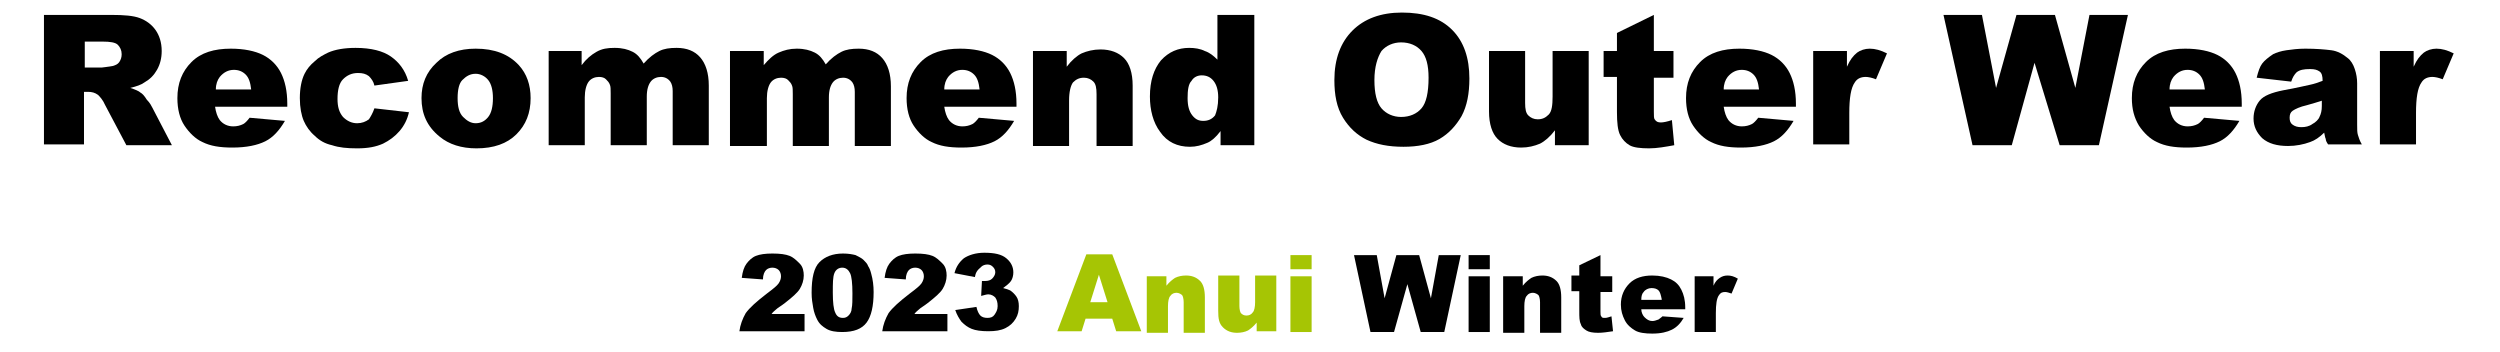
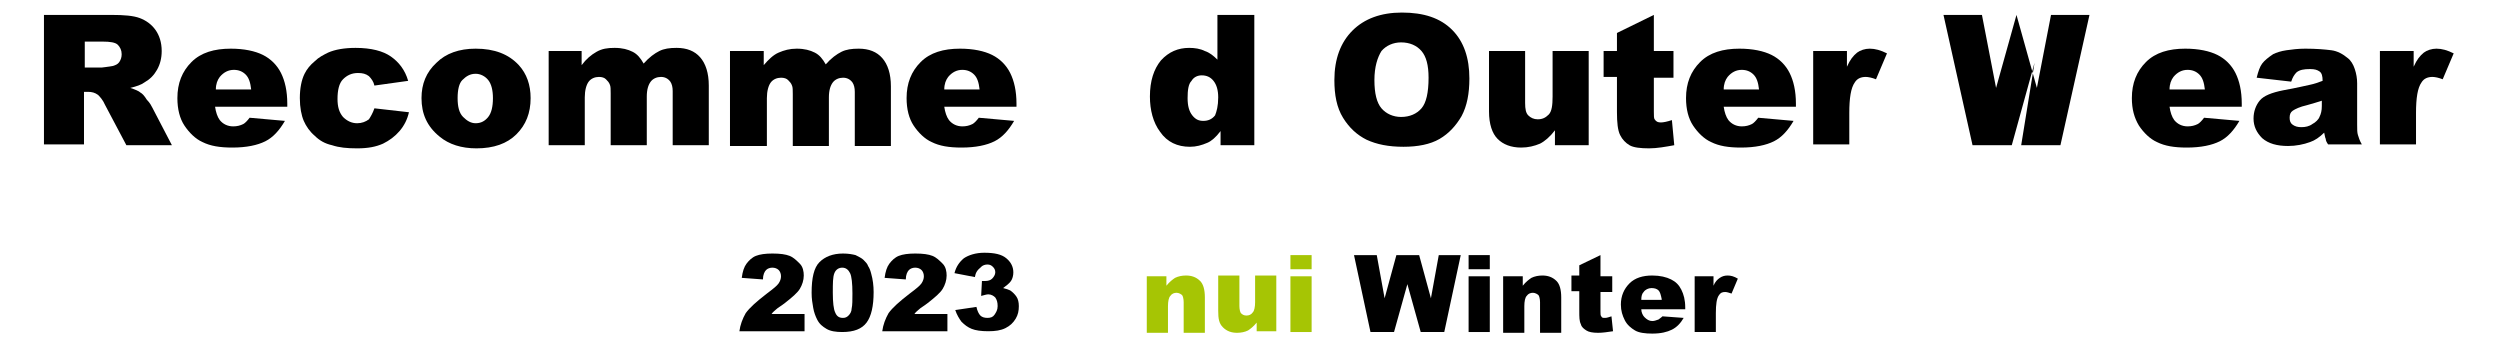
<svg xmlns="http://www.w3.org/2000/svg" version="1.1" id="レイヤー_1" x="0px" y="0px" viewBox="0 0 318.5 44.9" style="enable-background:new 0 0 318.5 44.9;" xml:space="preserve">
  <style type="text/css">
	.st0{fill:#A6C504;}
</style>
  <g>
    <g>
      <path d="M5.6,18.5V1.9h8.6c1.6,0,2.8,0.1,3.6,0.4c0.8,0.3,1.5,0.8,2,1.5c0.5,0.7,0.8,1.6,0.8,2.7c0,0.9-0.2,1.7-0.6,2.4    c-0.4,0.7-0.9,1.2-1.6,1.6c-0.4,0.3-1,0.5-1.8,0.7c0.6,0.2,1.1,0.4,1.3,0.6c0.2,0.1,0.5,0.4,0.8,0.9c0.4,0.4,0.6,0.8,0.7,1    l2.5,4.8h-5.8l-2.7-5.1c-0.3-0.7-0.7-1.1-0.9-1.3c-0.4-0.3-0.8-0.4-1.3-0.4h-0.5v6.7H5.6z M10.8,8.6h2.2c0.2,0,0.7-0.1,1.4-0.2    c0.3-0.1,0.6-0.2,0.8-0.5c0.2-0.3,0.3-0.6,0.3-1c0-0.5-0.2-0.9-0.5-1.2c-0.3-0.3-1-0.4-1.9-0.4h-2.3V8.6z" />
      <path d="M36.6,13.6h-9.2c0.1,0.7,0.3,1.3,0.6,1.7c0.4,0.5,1,0.8,1.7,0.8c0.5,0,0.9-0.1,1.3-0.3c0.2-0.1,0.5-0.4,0.8-0.8l4.5,0.4    c-0.7,1.2-1.5,2.1-2.5,2.6c-1,0.5-2.4,0.8-4.2,0.8c-1.6,0-2.8-0.2-3.8-0.7c-0.9-0.4-1.7-1.2-2.3-2.1s-0.9-2.1-0.9-3.5    c0-1.9,0.6-3.4,1.8-4.6c1.2-1.2,2.9-1.7,5-1.7c1.7,0,3.1,0.3,4.1,0.8c1,0.5,1.8,1.3,2.3,2.3c0.5,1,0.8,2.3,0.8,3.9V13.6z M32,11.4    c-0.1-0.9-0.3-1.5-0.7-1.9c-0.4-0.4-0.9-0.6-1.5-0.6c-0.7,0-1.3,0.3-1.8,0.9c-0.3,0.4-0.5,0.9-0.5,1.6H32z" />
      <path d="M47.7,13.8l4.4,0.5c-0.2,0.9-0.6,1.7-1.2,2.4c-0.6,0.7-1.3,1.2-2.1,1.6c-0.9,0.4-1.9,0.6-3.3,0.6c-1.3,0-2.3-0.1-3.2-0.4    c-0.9-0.2-1.6-0.6-2.2-1.2c-0.6-0.5-1.1-1.2-1.4-1.9c-0.3-0.7-0.5-1.7-0.5-2.9c0-1.2,0.2-2.3,0.6-3.1c0.3-0.6,0.7-1.1,1.3-1.6    c0.5-0.5,1.1-0.8,1.7-1.1c0.9-0.4,2.1-0.6,3.5-0.6c2,0,3.5,0.4,4.5,1.1c1,0.7,1.8,1.7,2.2,3.1l-4.3,0.6c-0.1-0.5-0.4-0.9-0.7-1.2    c-0.4-0.3-0.8-0.4-1.4-0.4c-0.8,0-1.4,0.3-1.9,0.8s-0.7,1.4-0.7,2.5c0,1,0.2,1.7,0.7,2.3c0.5,0.5,1.1,0.8,1.8,0.8    c0.6,0,1.1-0.2,1.5-0.5C47.2,14.9,47.5,14.4,47.7,13.8z" />
      <path d="M53.7,12.5c0-1.8,0.6-3.3,1.9-4.5c1.2-1.2,2.9-1.8,5-1.8c2.4,0,4.2,0.7,5.5,2.1c1,1.1,1.5,2.5,1.5,4.2    c0,1.9-0.6,3.4-1.8,4.6s-2.9,1.8-5.1,1.8c-1.9,0-3.5-0.5-4.7-1.5C54.4,16.1,53.7,14.5,53.7,12.5z M58.3,12.5    c0,1.1,0.2,1.9,0.7,2.4s1,0.8,1.6,0.8c0.7,0,1.2-0.3,1.6-0.8s0.6-1.3,0.6-2.4c0-1-0.2-1.8-0.6-2.3c-0.4-0.5-1-0.8-1.6-0.8    c-0.7,0-1.2,0.3-1.7,0.8C58.5,10.6,58.3,11.4,58.3,12.5z" />
      <path d="M69.8,6.5h4.3v1.8C74.7,7.5,75.3,7,76,6.6s1.4-0.5,2.3-0.5c1,0,1.7,0.2,2.3,0.5c0.6,0.3,1,0.8,1.4,1.5    c0.7-0.8,1.4-1.3,2-1.6c0.6-0.3,1.3-0.4,2.2-0.4c1.3,0,2.3,0.4,3,1.2c0.7,0.8,1.1,2,1.1,3.6v7.6h-4.6v-6.9c0-0.5-0.1-0.9-0.3-1.2    c-0.3-0.4-0.7-0.6-1.2-0.6c-0.5,0-1,0.2-1.3,0.6c-0.3,0.4-0.5,1-0.5,1.9v6.2h-4.6v-6.6c0-0.5,0-0.9-0.1-1.1    c-0.1-0.3-0.3-0.5-0.5-0.7c-0.2-0.2-0.5-0.3-0.9-0.3c-0.5,0-1,0.2-1.3,0.6c-0.3,0.4-0.5,1.1-0.5,2v6.1h-4.6V6.5z" />
      <path d="M93,6.5h4.3v1.8c0.6-0.7,1.2-1.3,1.9-1.6s1.4-0.5,2.3-0.5c1,0,1.7,0.2,2.3,0.5c0.6,0.3,1,0.8,1.4,1.5    c0.7-0.8,1.4-1.3,2-1.6c0.6-0.3,1.3-0.4,2.2-0.4c1.3,0,2.3,0.4,3,1.2c0.7,0.8,1.1,2,1.1,3.6v7.6h-4.6v-6.9c0-0.5-0.1-0.9-0.3-1.2    c-0.3-0.4-0.7-0.6-1.2-0.6c-0.5,0-1,0.2-1.3,0.6c-0.3,0.4-0.5,1-0.5,1.9v6.2h-4.6v-6.6c0-0.5,0-0.9-0.1-1.1    c-0.1-0.3-0.3-0.5-0.5-0.7c-0.2-0.2-0.5-0.3-0.9-0.3c-0.5,0-1,0.2-1.3,0.6c-0.3,0.4-0.5,1.1-0.5,2v6.1H93V6.5z" />
      <path d="M129.5,13.6h-9.2c0.1,0.7,0.3,1.3,0.6,1.7c0.4,0.5,1,0.8,1.7,0.8c0.5,0,0.9-0.1,1.3-0.3c0.2-0.1,0.5-0.4,0.8-0.8l4.5,0.4    c-0.7,1.2-1.5,2.1-2.5,2.6c-1,0.5-2.4,0.8-4.2,0.8c-1.6,0-2.8-0.2-3.8-0.7c-0.9-0.4-1.7-1.2-2.3-2.1s-0.9-2.1-0.9-3.5    c0-1.9,0.6-3.4,1.8-4.6c1.2-1.2,2.9-1.7,5-1.7c1.7,0,3.1,0.3,4.1,0.8c1,0.5,1.8,1.3,2.3,2.3c0.5,1,0.8,2.3,0.8,3.9V13.6z     M124.8,11.4c-0.1-0.9-0.3-1.5-0.7-1.9c-0.4-0.4-0.9-0.6-1.5-0.6c-0.7,0-1.3,0.3-1.8,0.9c-0.3,0.4-0.5,0.9-0.5,1.6H124.8z" />
-       <path d="M131.6,6.5h4.3v2c0.6-0.8,1.3-1.4,1.9-1.7c0.7-0.3,1.5-0.5,2.4-0.5c1.3,0,2.3,0.4,3,1.1s1.1,1.9,1.1,3.5v7.7h-4.6v-6.6    c0-0.8-0.1-1.3-0.4-1.6c-0.3-0.3-0.7-0.5-1.2-0.5c-0.6,0-1,0.2-1.4,0.6c-0.3,0.4-0.5,1.2-0.5,2.3v5.8h-4.6V6.5z" />
      <path d="M159.8,1.9v16.6h-4.3v-1.8c-0.6,0.8-1.2,1.3-1.7,1.5c-0.7,0.3-1.4,0.5-2.2,0.5c-1.6,0-2.9-0.6-3.8-1.9    c-0.9-1.2-1.3-2.8-1.3-4.5c0-2,0.5-3.5,1.4-4.6c1-1.1,2.2-1.6,3.6-1.6c0.7,0,1.4,0.1,2,0.4c0.6,0.2,1.1,0.6,1.6,1.1V1.9H159.8z     M155.2,12.4c0-0.9-0.2-1.6-0.6-2.1c-0.4-0.5-0.9-0.7-1.5-0.7c-0.5,0-1,0.2-1.3,0.7c-0.4,0.4-0.5,1.2-0.5,2.2c0,1,0.2,1.7,0.6,2.2    c0.4,0.5,0.8,0.7,1.4,0.7c0.6,0,1.1-0.2,1.5-0.7C155,14.2,155.2,13.5,155.2,12.4z" />
      <path d="M170,10.2c0-2.7,0.8-4.8,2.3-6.3c1.5-1.5,3.6-2.3,6.3-2.3c2.8,0,4.9,0.7,6.4,2.2s2.2,3.6,2.2,6.2c0,1.9-0.3,3.5-1,4.8    c-0.7,1.2-1.6,2.2-2.8,2.9s-2.8,1-4.6,1c-1.9,0-3.4-0.3-4.7-0.9c-1.2-0.6-2.2-1.5-3-2.8S170,12.1,170,10.2z M175.1,10.2    c0,1.7,0.3,2.9,0.9,3.6c0.6,0.7,1.5,1.1,2.5,1.1c1.1,0,2-0.4,2.6-1.1s0.9-2,0.9-3.9c0-1.6-0.3-2.7-0.9-3.4s-1.5-1.1-2.6-1.1    c-1,0-1.9,0.4-2.5,1.1C175.5,7.3,175.1,8.5,175.1,10.2z" />
      <path d="M202.4,18.5h-4.3v-1.9c-0.6,0.8-1.3,1.4-1.9,1.7c-0.7,0.3-1.5,0.5-2.4,0.5c-1.3,0-2.3-0.4-3-1.1s-1.1-1.9-1.1-3.5V6.5h4.6    v6.6c0,0.8,0.1,1.3,0.4,1.6c0.3,0.3,0.7,0.5,1.2,0.5c0.6,0,1-0.2,1.4-0.6c0.4-0.4,0.5-1.2,0.5-2.3V6.5h4.6V18.5z" />
      <path d="M210.7,1.9v4.6h2.5v3.4h-2.5v4.3c0,0.5,0,0.9,0.1,1c0.2,0.3,0.4,0.4,0.8,0.4c0.3,0,0.8-0.1,1.4-0.3l0.3,3.2    c-1.1,0.2-2.2,0.4-3.2,0.4c-1.1,0-2-0.1-2.5-0.4s-0.9-0.7-1.2-1.3s-0.4-1.6-0.4-2.9V9.8h-1.7V6.5h1.7V4.2L210.7,1.9z" />
      <path d="M228.8,13.6h-9.2c0.1,0.7,0.3,1.3,0.6,1.7c0.4,0.5,1,0.8,1.7,0.8c0.5,0,0.9-0.1,1.3-0.3c0.2-0.1,0.5-0.4,0.8-0.8l4.5,0.4    c-0.7,1.2-1.5,2.1-2.5,2.6c-1,0.5-2.4,0.8-4.2,0.8c-1.6,0-2.8-0.2-3.8-0.7c-0.9-0.4-1.7-1.2-2.3-2.1s-0.9-2.1-0.9-3.5    c0-1.9,0.6-3.4,1.8-4.6c1.2-1.2,2.9-1.7,5-1.7c1.7,0,3.1,0.3,4.1,0.8c1,0.5,1.8,1.3,2.3,2.3c0.5,1,0.8,2.3,0.8,3.9V13.6z     M224.1,11.4c-0.1-0.9-0.3-1.5-0.7-1.9c-0.4-0.4-0.9-0.6-1.5-0.6c-0.7,0-1.3,0.3-1.8,0.9c-0.3,0.4-0.5,0.9-0.5,1.6H224.1z" />
      <path d="M231,6.5h4.3v2c0.4-0.9,0.8-1.4,1.3-1.8c0.4-0.3,1-0.5,1.6-0.5c0.7,0,1.4,0.2,2.2,0.6l-1.4,3.3c-0.5-0.2-1-0.3-1.3-0.3    c-0.6,0-1.1,0.2-1.4,0.7c-0.5,0.7-0.7,2-0.7,3.9v4H231V6.5z" />
-       <path d="M247.6,1.9h4.9l1.8,9.3l2.6-9.3h4.9l2.6,9.3l1.8-9.3h4.9l-3.7,16.6h-5L259.2,8l-2.9,10.5h-5L247.6,1.9z" />
+       <path d="M247.6,1.9h4.9l1.8,9.3l2.6-9.3l2.6,9.3l1.8-9.3h4.9l-3.7,16.6h-5L259.2,8l-2.9,10.5h-5L247.6,1.9z" />
      <path d="M285.6,13.6h-9.2c0.1,0.7,0.3,1.3,0.6,1.7c0.4,0.5,1,0.8,1.7,0.8c0.5,0,0.9-0.1,1.3-0.3c0.2-0.1,0.5-0.4,0.8-0.8l4.5,0.4    c-0.7,1.2-1.5,2.1-2.5,2.6c-1,0.5-2.4,0.8-4.2,0.8c-1.6,0-2.8-0.2-3.8-0.7c-0.9-0.4-1.7-1.2-2.3-2.1c-0.6-1-0.9-2.1-0.9-3.5    c0-1.9,0.6-3.4,1.8-4.6s2.9-1.7,5-1.7c1.7,0,3.1,0.3,4.1,0.8c1,0.5,1.8,1.3,2.3,2.3c0.5,1,0.8,2.3,0.8,3.9V13.6z M280.9,11.4    c-0.1-0.9-0.3-1.5-0.7-1.9c-0.4-0.4-0.9-0.6-1.5-0.6c-0.7,0-1.3,0.3-1.8,0.9c-0.3,0.4-0.5,0.9-0.5,1.6H280.9z" />
      <path d="M291.9,10.4l-4.4-0.5c0.2-0.8,0.4-1.4,0.7-1.8s0.8-0.8,1.4-1.2c0.4-0.2,1-0.4,1.7-0.5s1.5-0.2,2.4-0.2    c1.4,0,2.5,0.1,3.3,0.2s1.5,0.5,2.1,1c0.4,0.3,0.7,0.8,0.9,1.4c0.2,0.6,0.3,1.2,0.3,1.8v5.3c0,0.6,0,1,0.1,1.3    c0.1,0.3,0.2,0.7,0.5,1.2h-4.3c-0.2-0.3-0.3-0.5-0.3-0.7c-0.1-0.2-0.1-0.4-0.2-0.8c-0.6,0.6-1.2,1-1.8,1.2    c-0.8,0.3-1.8,0.5-2.8,0.5c-1.4,0-2.5-0.3-3.3-1c-0.7-0.7-1.1-1.5-1.1-2.5c0-0.9,0.3-1.7,0.8-2.3c0.5-0.6,1.5-1,3-1.3    c1.7-0.3,2.9-0.6,3.4-0.7c0.5-0.1,1.1-0.3,1.6-0.5c0-0.6-0.1-1-0.4-1.2s-0.6-0.3-1.2-0.3c-0.8,0-1.3,0.1-1.7,0.4    C292.3,9.5,292.1,9.8,291.9,10.4z M295.9,12.8c-0.6,0.2-1.3,0.4-2,0.6c-0.9,0.2-1.5,0.5-1.8,0.7c-0.3,0.2-0.4,0.5-0.4,0.9    c0,0.4,0.1,0.7,0.4,0.9c0.3,0.2,0.6,0.3,1.1,0.3c0.5,0,1-0.1,1.4-0.4c0.4-0.2,0.8-0.6,0.9-0.9c0.2-0.4,0.3-0.8,0.3-1.4V12.8z" />
      <path d="M303.2,6.5h4.3v2c0.4-0.9,0.8-1.4,1.3-1.8c0.4-0.3,1-0.5,1.6-0.5c0.7,0,1.4,0.2,2.2,0.6l-1.4,3.3c-0.5-0.2-1-0.3-1.3-0.3    c-0.6,0-1.1,0.2-1.4,0.7c-0.5,0.7-0.7,2-0.7,3.9v4h-4.6V6.5z" />
    </g>
  </g>
  <g>
    <g>
      <path d="M102.3,42.2h-8.1c0.1-0.8,0.4-1.6,0.8-2.3c0.5-0.7,1.4-1.5,2.7-2.5c0.8-0.6,1.3-1,1.5-1.3c0.2-0.3,0.3-0.6,0.3-0.9    c0-0.3-0.1-0.6-0.3-0.8c-0.2-0.2-0.5-0.3-0.8-0.3c-0.3,0-0.6,0.1-0.8,0.3c-0.2,0.2-0.4,0.6-0.4,1.2l-2.7-0.2    c0.1-0.8,0.3-1.4,0.6-1.8c0.3-0.4,0.7-0.8,1.2-1s1.2-0.3,2.1-0.3c1,0,1.7,0.1,2.2,0.3s0.9,0.6,1.3,1s0.5,1,0.5,1.5    c0,0.6-0.2,1.2-0.5,1.7s-1,1.1-1.9,1.8c-0.5,0.4-0.9,0.6-1.1,0.8s-0.4,0.3-0.6,0.6h4.2V42.2z" />
      <path d="M103.4,37.3c0-1.9,0.3-3.2,1-3.9c0.7-0.7,1.7-1.1,3-1.1c0.7,0,1.2,0.1,1.6,0.2c0.4,0.2,0.8,0.4,1,0.6    c0.3,0.3,0.5,0.5,0.6,0.8c0.2,0.3,0.3,0.6,0.4,1c0.2,0.7,0.3,1.5,0.3,2.3c0,1.8-0.3,3.1-0.9,3.9c-0.6,0.8-1.6,1.2-3.1,1.2    c-0.8,0-1.5-0.1-2-0.4c-0.5-0.3-0.9-0.6-1.2-1.2c-0.2-0.4-0.4-0.9-0.5-1.5S103.4,38.1,103.4,37.3z M106.1,37.3    c0,1.2,0.1,2.1,0.3,2.5c0.2,0.5,0.5,0.7,1,0.7c0.3,0,0.5-0.1,0.7-0.3c0.2-0.2,0.4-0.5,0.4-0.9c0.1-0.4,0.1-1.1,0.1-1.9    c0-1.3-0.1-2.2-0.3-2.6c-0.2-0.4-0.5-0.7-1-0.7c-0.4,0-0.8,0.2-1,0.7S106.1,36.1,106.1,37.3z" />
      <path d="M120.5,42.2h-8.1c0.1-0.8,0.4-1.6,0.8-2.3c0.5-0.7,1.4-1.5,2.7-2.5c0.8-0.6,1.3-1,1.5-1.3c0.2-0.3,0.3-0.6,0.3-0.9    c0-0.3-0.1-0.6-0.3-0.8c-0.2-0.2-0.5-0.3-0.8-0.3c-0.3,0-0.6,0.1-0.8,0.3c-0.2,0.2-0.4,0.6-0.4,1.2l-2.7-0.2    c0.1-0.8,0.3-1.4,0.6-1.8c0.3-0.4,0.7-0.8,1.2-1s1.2-0.3,2.1-0.3c1,0,1.7,0.1,2.2,0.3s0.9,0.6,1.3,1s0.5,1,0.5,1.5    c0,0.6-0.2,1.2-0.5,1.7s-1,1.1-1.9,1.8c-0.5,0.4-0.9,0.6-1.1,0.8s-0.4,0.3-0.6,0.6h4.2V42.2z" />
      <path d="M124.2,35.3l-2.6-0.5c0.2-0.8,0.6-1.4,1.2-1.9c0.6-0.4,1.5-0.7,2.6-0.7c1.3,0,2.2,0.2,2.8,0.7c0.6,0.5,0.9,1.1,0.9,1.8    c0,0.4-0.1,0.8-0.3,1.1c-0.2,0.3-0.6,0.6-1,0.9c0.4,0.1,0.7,0.2,0.9,0.3c0.3,0.2,0.6,0.5,0.8,0.8c0.2,0.3,0.3,0.7,0.3,1.2    c0,0.6-0.1,1.1-0.4,1.6c-0.3,0.5-0.7,0.9-1.3,1.2c-0.6,0.3-1.3,0.4-2.2,0.4c-0.9,0-1.6-0.1-2.1-0.3c-0.5-0.2-0.9-0.5-1.3-0.9    c-0.3-0.4-0.6-0.9-0.8-1.5l2.7-0.4c0.1,0.5,0.3,0.9,0.5,1.1c0.2,0.2,0.5,0.3,0.9,0.3c0.4,0,0.7-0.1,0.9-0.4s0.4-0.6,0.4-1.1    c0-0.5-0.1-0.8-0.3-1.1c-0.2-0.2-0.5-0.4-0.9-0.4c-0.2,0-0.5,0.1-0.9,0.2l0.1-1.9c0.2,0,0.3,0,0.4,0c0.4,0,0.7-0.1,0.9-0.3    s0.4-0.5,0.4-0.8c0-0.3-0.1-0.5-0.3-0.7c-0.2-0.2-0.4-0.3-0.7-0.3c-0.3,0-0.6,0.1-0.8,0.3C124.4,34.5,124.3,34.8,124.2,35.3z" />
-       <path class="st0" d="M141.7,40.6h-3.4l-0.5,1.6h-3.1l3.7-9.8h3.3l3.7,9.8h-3.2L141.7,40.6z M141.1,38.5L140,35l-1.1,3.5H141.1z" />
      <path class="st0" d="M146.1,35.2h2.5v1.2c0.4-0.5,0.8-0.8,1.1-1c0.4-0.2,0.9-0.3,1.4-0.3c0.7,0,1.3,0.2,1.8,0.7    c0.4,0.4,0.6,1.1,0.6,2.1v4.5h-2.7v-3.9c0-0.4-0.1-0.8-0.2-0.9s-0.4-0.3-0.7-0.3c-0.3,0-0.6,0.1-0.8,0.4c-0.2,0.2-0.3,0.7-0.3,1.3    v3.4h-2.7V35.2z" />
      <path class="st0" d="M162.6,42.2h-2.5v-1.1c-0.4,0.5-0.8,0.8-1.1,1c-0.4,0.2-0.9,0.3-1.4,0.3c-0.7,0-1.3-0.2-1.8-0.7    s-0.6-1.1-0.6-2.1v-4.5h2.7v3.9c0,0.4,0.1,0.8,0.2,0.9c0.2,0.2,0.4,0.3,0.7,0.3c0.3,0,0.6-0.1,0.8-0.4c0.2-0.2,0.3-0.7,0.3-1.3    v-3.4h2.7V42.2z" />
      <path class="st0" d="M164.4,32.5h2.7v1.8h-2.7V32.5z M164.4,35.2h2.7v7.1h-2.7V35.2z" />
      <path d="M172.5,32.5h2.9l1,5.5l1.5-5.5h2.9l1.5,5.5l1-5.5h2.8l-2.1,9.8h-3l-1.7-6.1l-1.7,6.1h-3L172.5,32.5z" />
      <path d="M187.1,32.5h2.7v1.8h-2.7V32.5z M187.1,35.2h2.7v7.1h-2.7V35.2z" />
      <path d="M191.5,35.2h2.5v1.2c0.4-0.5,0.8-0.8,1.1-1c0.4-0.2,0.9-0.3,1.4-0.3c0.7,0,1.3,0.2,1.8,0.7c0.4,0.4,0.6,1.1,0.6,2.1v4.5    h-2.7v-3.9c0-0.4-0.1-0.8-0.2-0.9s-0.4-0.3-0.7-0.3c-0.3,0-0.6,0.1-0.8,0.4c-0.2,0.2-0.3,0.7-0.3,1.3v3.4h-2.7V35.2z" />
      <path d="M203.9,32.5v2.7h1.5v2h-1.5v2.5c0,0.3,0,0.5,0.1,0.6c0.1,0.2,0.2,0.2,0.5,0.2c0.2,0,0.5-0.1,0.8-0.2l0.2,1.9    c-0.7,0.1-1.3,0.2-1.9,0.2c-0.7,0-1.2-0.1-1.5-0.3c-0.3-0.2-0.6-0.4-0.7-0.8c-0.2-0.4-0.2-0.9-0.2-1.7v-2.5h-1v-2h1v-1.3    L203.9,32.5z" />
      <path d="M214.5,39.4h-5.4c0,0.4,0.2,0.8,0.4,1c0.3,0.3,0.6,0.5,1,0.5c0.3,0,0.5-0.1,0.8-0.2c0.1-0.1,0.3-0.2,0.5-0.4l2.7,0.2    c-0.4,0.7-0.9,1.2-1.5,1.5c-0.6,0.3-1.4,0.5-2.5,0.5c-0.9,0-1.7-0.1-2.2-0.4c-0.5-0.3-1-0.7-1.3-1.3s-0.5-1.2-0.5-2    c0-1.1,0.4-2,1.1-2.7c0.7-0.7,1.7-1,2.9-1c1,0,1.8,0.2,2.4,0.5c0.6,0.3,1,0.7,1.3,1.3c0.3,0.6,0.5,1.3,0.5,2.3V39.4z M211.7,38.1    c-0.1-0.5-0.2-0.9-0.4-1.1c-0.2-0.2-0.5-0.3-0.9-0.3c-0.4,0-0.8,0.2-1,0.5c-0.2,0.2-0.3,0.5-0.3,1H211.7z" />
      <path d="M215.8,35.2h2.5v1.2c0.2-0.5,0.5-0.8,0.8-1c0.3-0.2,0.6-0.3,1-0.3c0.4,0,0.8,0.1,1.3,0.4l-0.8,1.9    c-0.3-0.1-0.6-0.2-0.8-0.2c-0.4,0-0.6,0.1-0.8,0.4c-0.3,0.4-0.4,1.2-0.4,2.3v2.4h-2.7V35.2z" />
    </g>
  </g>
</svg>